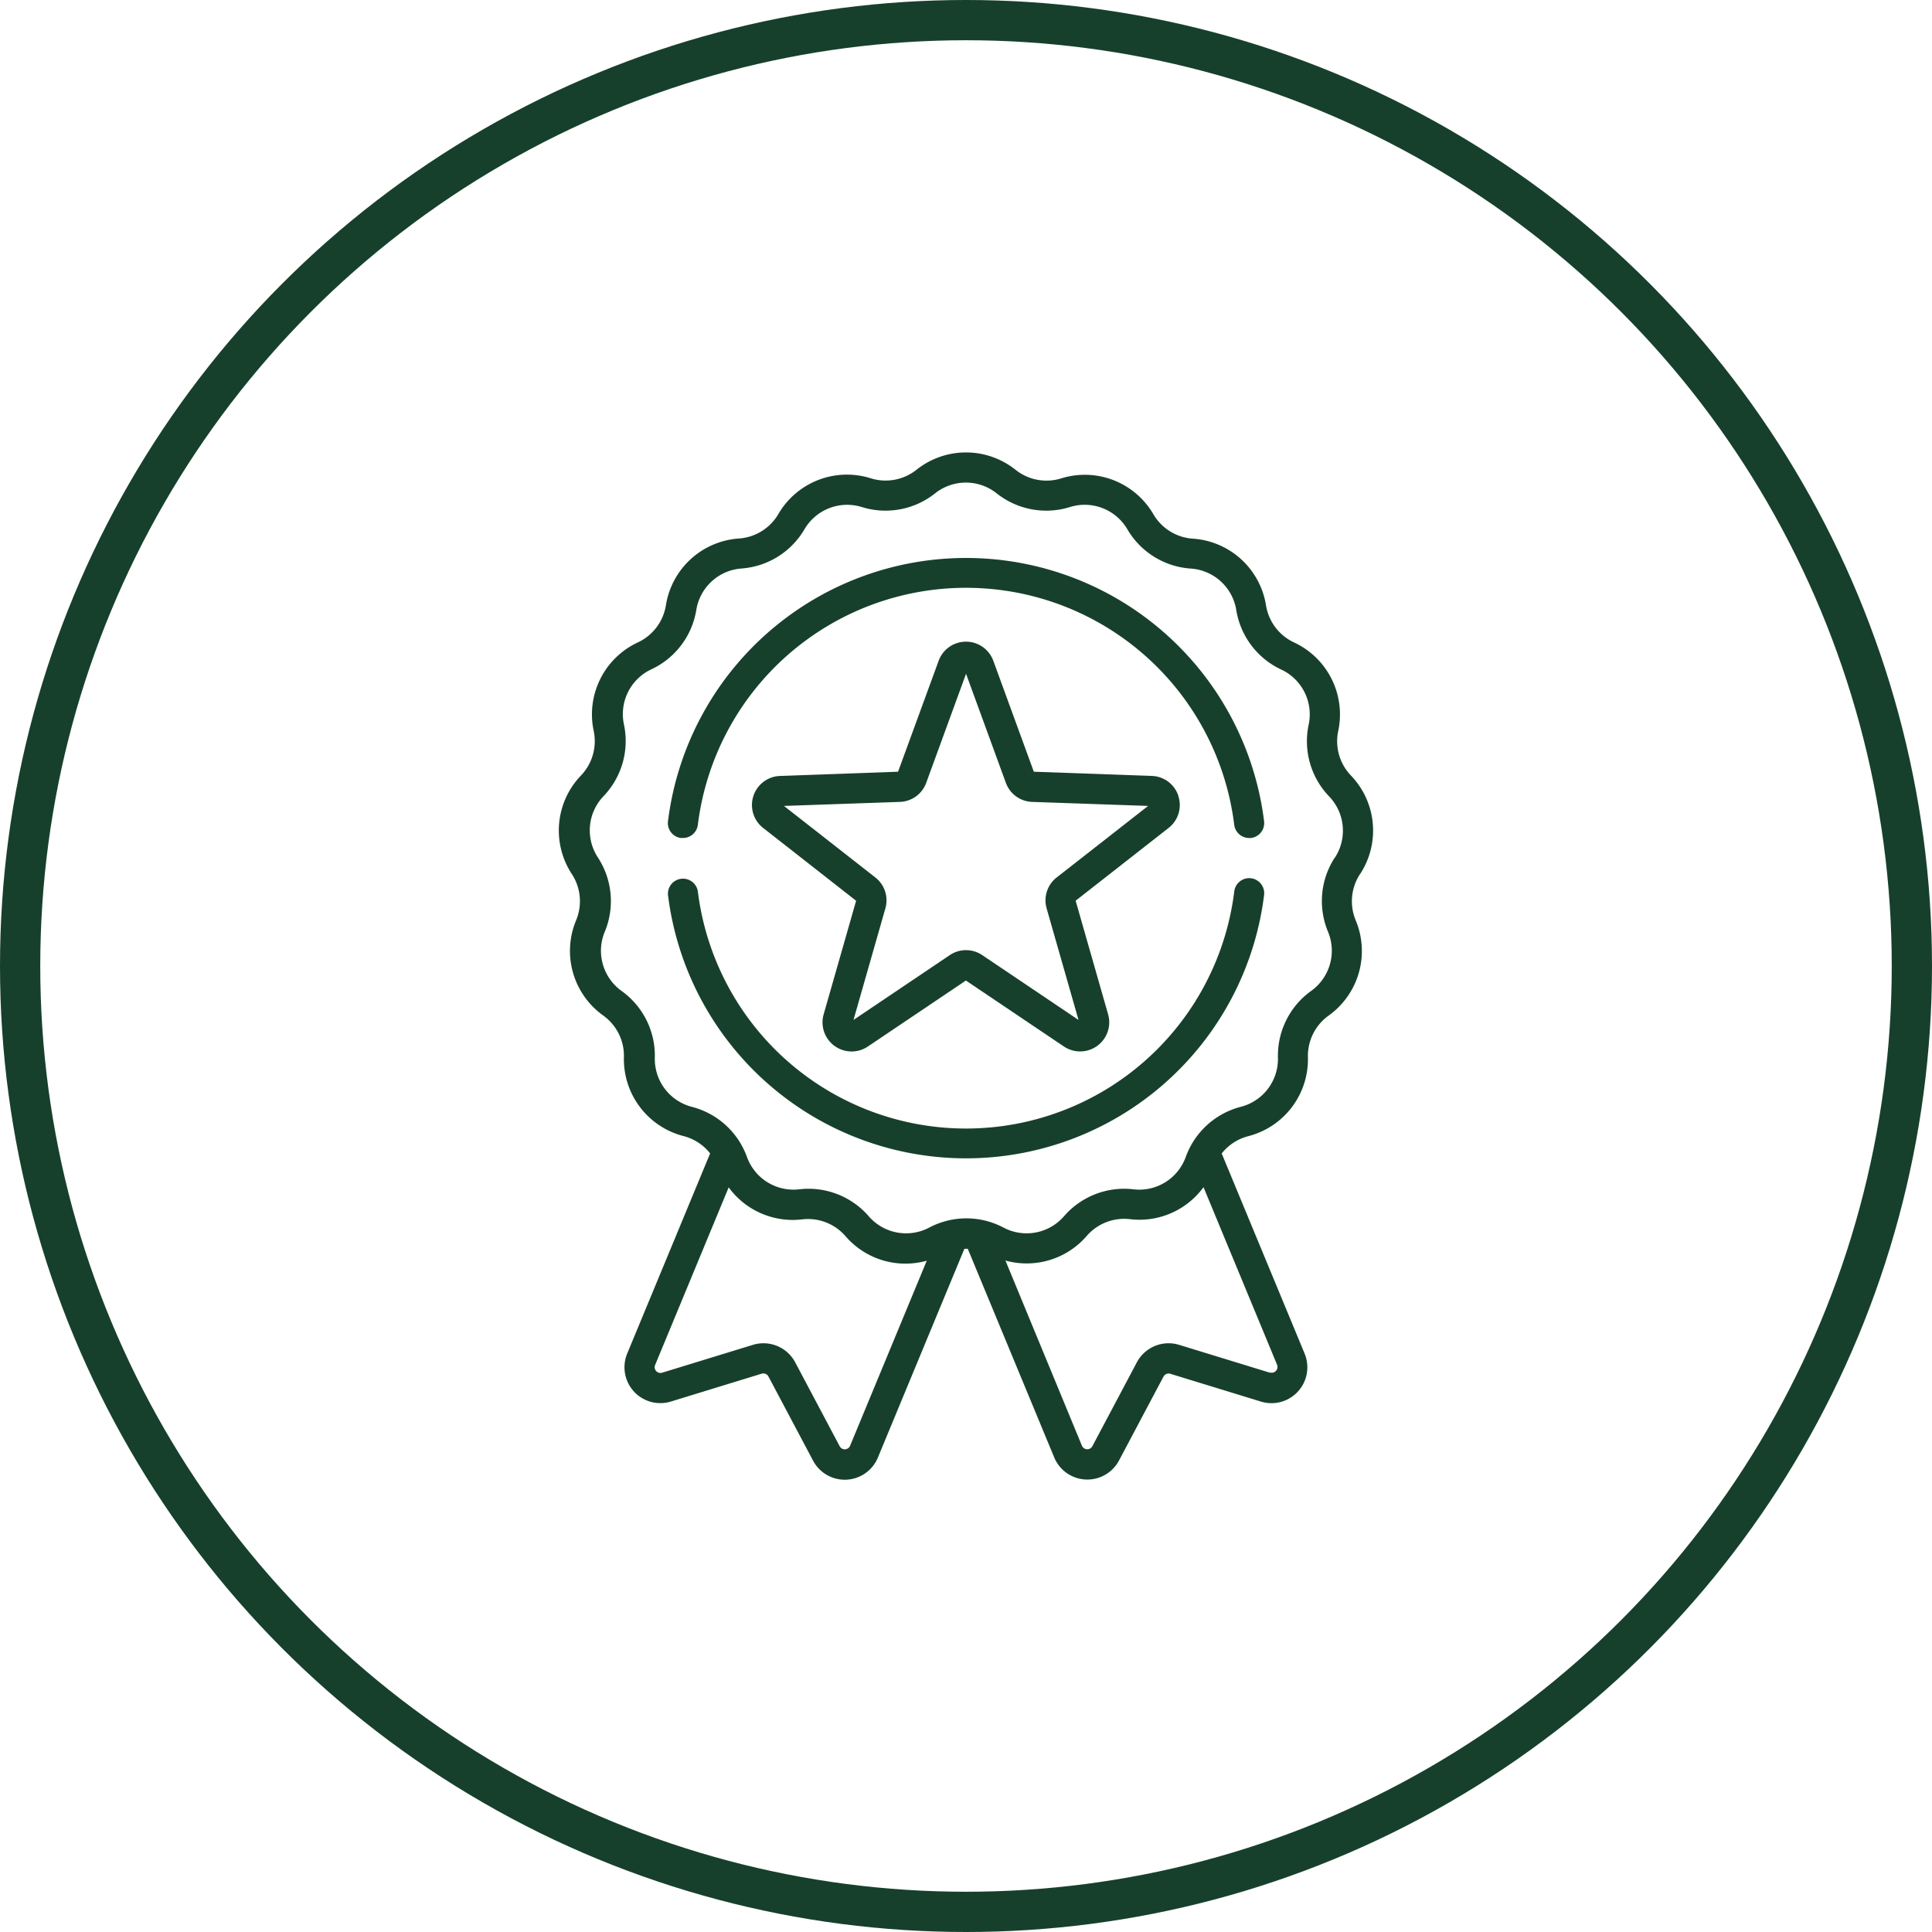
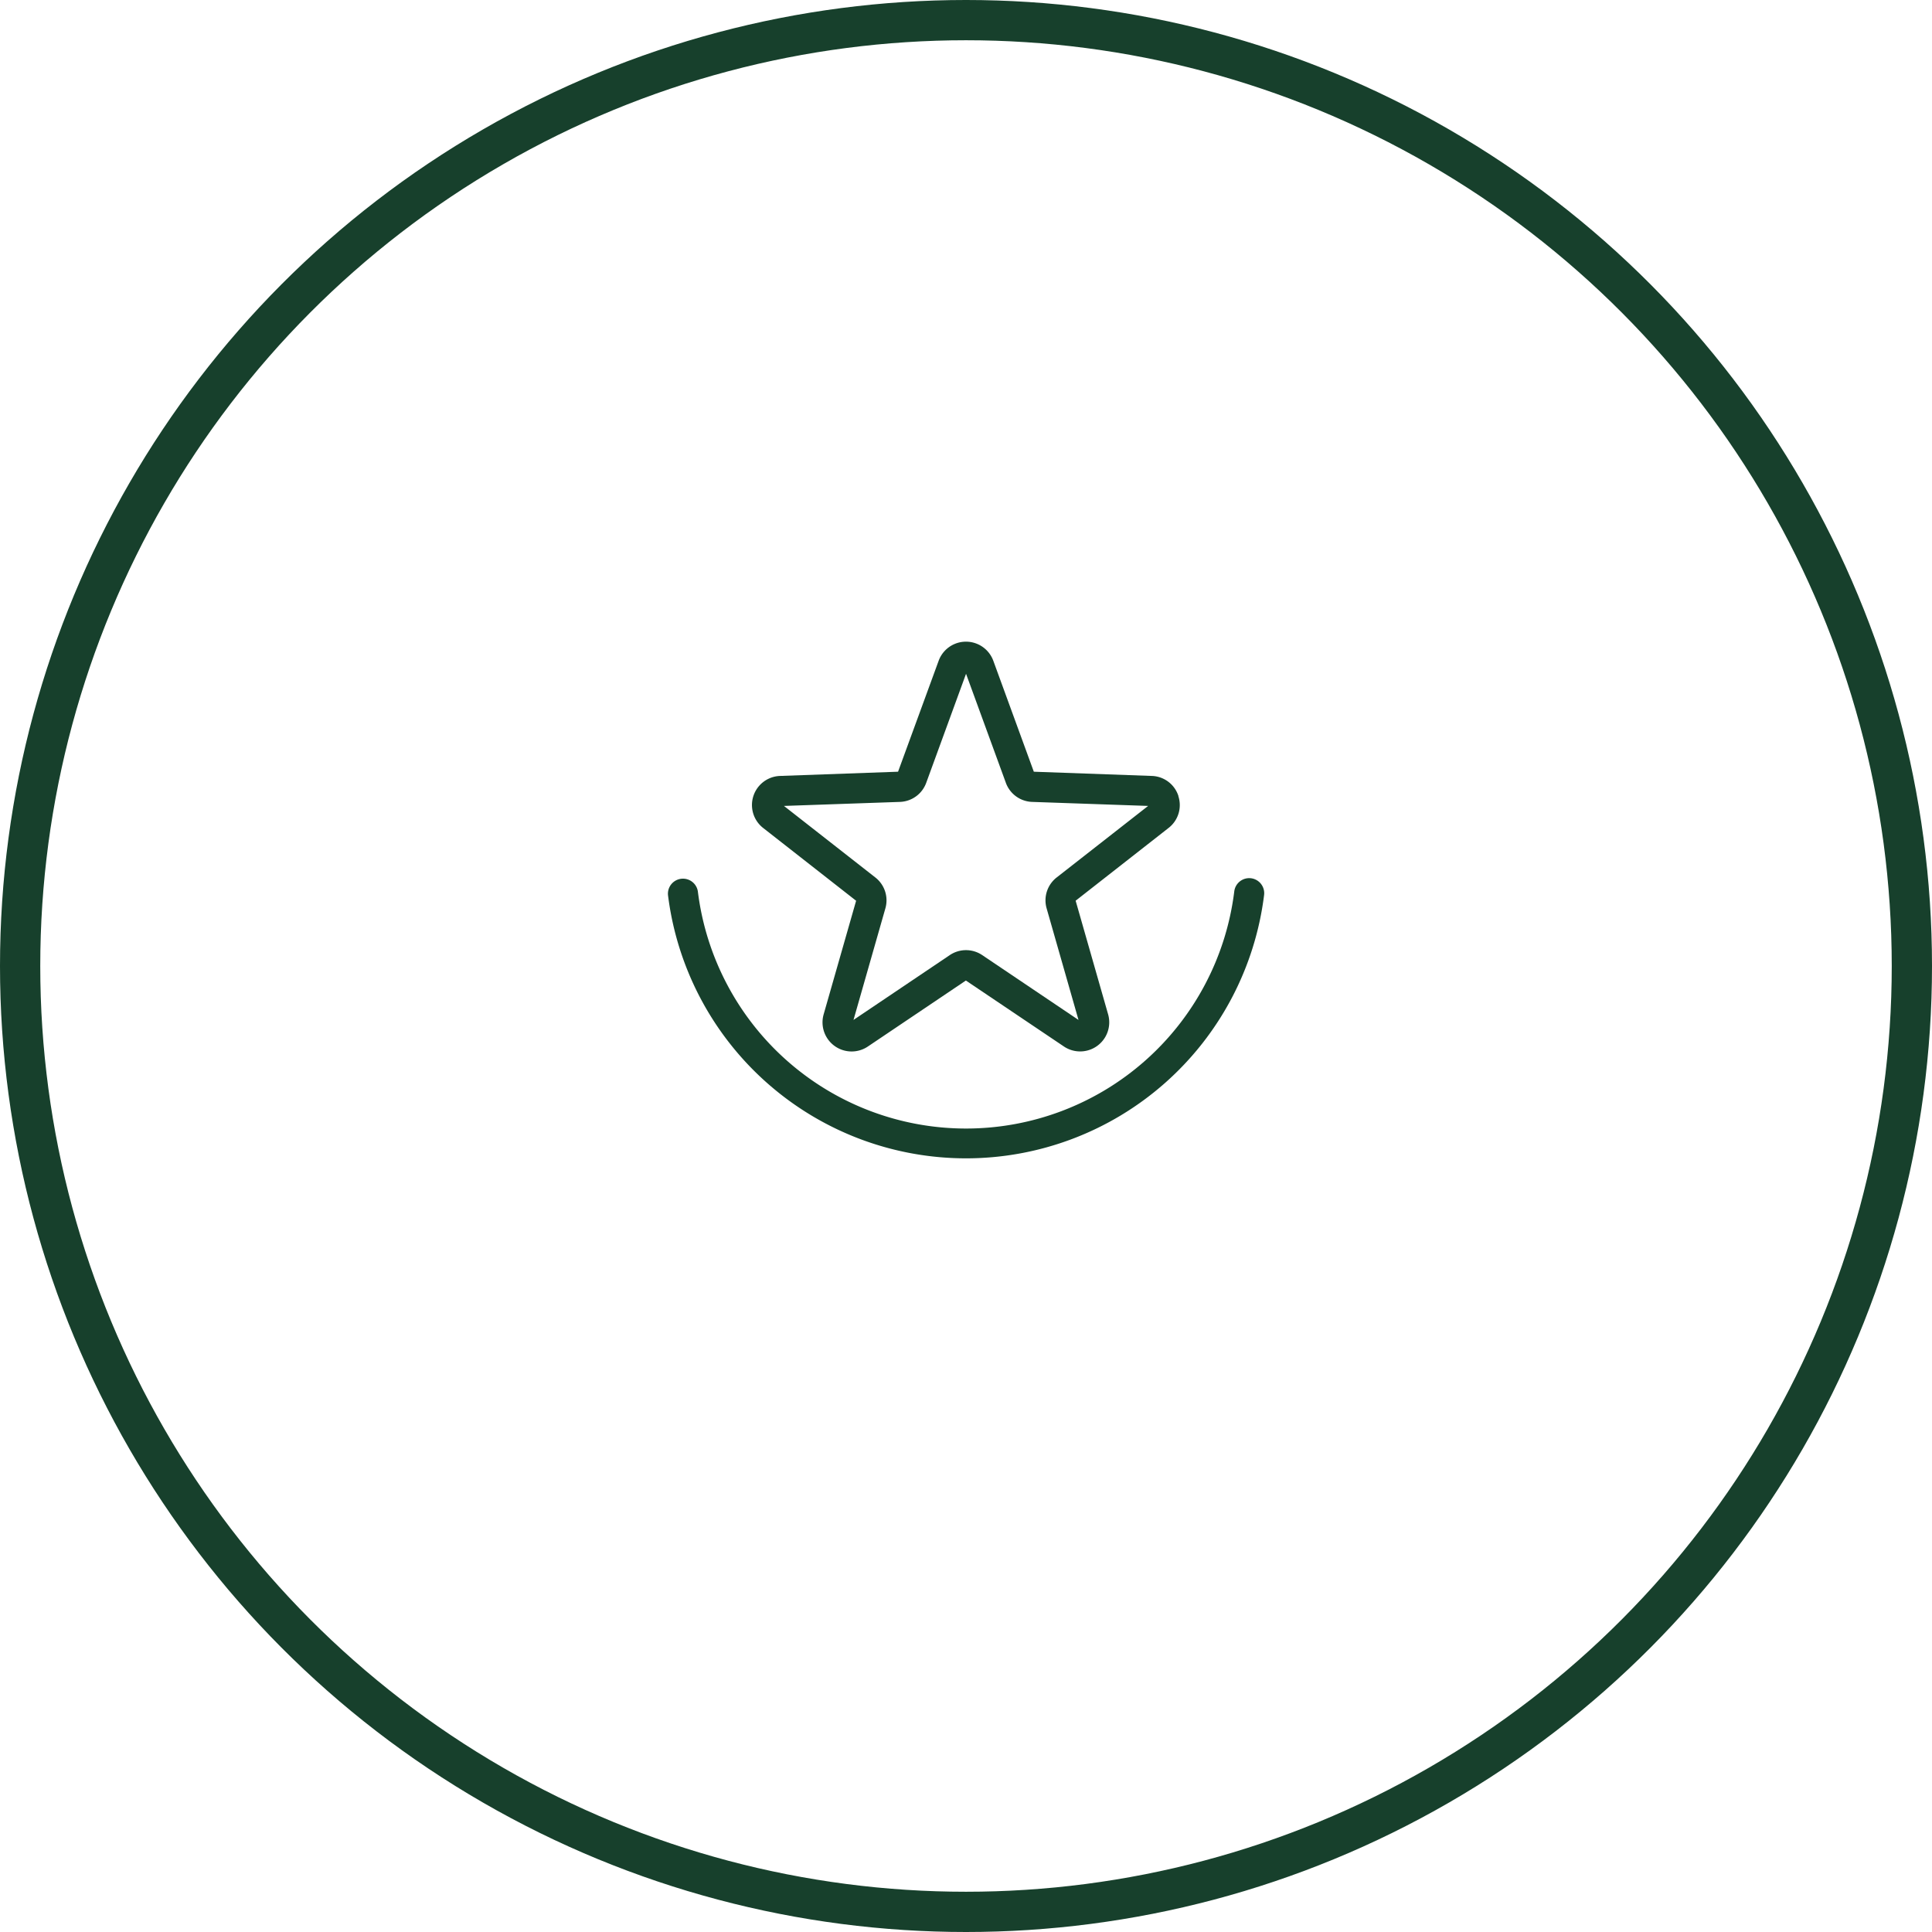
<svg xmlns="http://www.w3.org/2000/svg" width="48" height="48" viewBox="0 0 48 48">
  <g id="Raggruppa_127" data-name="Raggruppa 127" transform="translate(-1371 -894)">
    <g id="Raggruppa_123" data-name="Raggruppa 123" transform="translate(-114 -60)">
      <g id="Raggruppa_91" data-name="Raggruppa 91" transform="translate(0 225)">
        <g id="Raggruppa_26" data-name="Raggruppa 26" transform="translate(-2 81)">
          <g id="Raggruppa_4" data-name="Raggruppa 4" transform="translate(283 64)">
            <g id="Raggruppa_2" data-name="Raggruppa 2" transform="translate(60)">
              <g id="Ellisse_4" data-name="Ellisse 4" transform="translate(1144 584)" fill="none" stroke="#17402c" stroke-width="1">
-                 <circle cx="24" cy="24" r="24" stroke="none" />
                <circle cx="24" cy="24" r="23.5" fill="none" />
              </g>
            </g>
          </g>
        </g>
      </g>
    </g>
    <g id="badge_1_" data-name="badge (1)" transform="translate(1331.813 905.24)">
      <g id="Raggruppa_126" data-name="Raggruppa 126" transform="translate(53.074 0.001)">
        <g id="Raggruppa_125" data-name="Raggruppa 125" transform="translate(0 0)">
-           <path id="Tracciato_132" data-name="Tracciato 132" d="M72.977,10.478a1.972,1.972,0,0,0-.227-2.451,1.232,1.232,0,0,1-.315-1.107,1.972,1.972,0,0,0-1.1-2.2,1.232,1.232,0,0,1-.694-.919,1.972,1.972,0,0,0-1.819-1.658,1.232,1.232,0,0,1-.979-.606,1.972,1.972,0,0,0-2.3-.889A1.232,1.232,0,0,1,64.418.432a1.972,1.972,0,0,0-2.462,0,1.232,1.232,0,0,1-1.132.212,1.972,1.972,0,0,0-2.3.889,1.232,1.232,0,0,1-.979.606A1.972,1.972,0,0,0,55.731,3.8a1.232,1.232,0,0,1-.694.919,1.972,1.972,0,0,0-1.1,2.2,1.232,1.232,0,0,1-.315,1.107,1.972,1.972,0,0,0-.227,2.451,1.232,1.232,0,0,1,.106,1.146,1.972,1.972,0,0,0,.674,2.368,1.232,1.232,0,0,1,.513,1.031,1.972,1.972,0,0,0,1.483,1.964,1.232,1.232,0,0,1,.659.43l-2.06,4.972a.891.891,0,0,0,1.085,1.193l2.255-.692a.144.144,0,0,1,.169.07l1.105,2.084A.891.891,0,0,0,61,24.968l2.147-5.182h.084l2.147,5.182a.891.891,0,0,0,1.611.077l1.105-2.084a.144.144,0,0,1,.169-.07l2.255.692A.891.891,0,0,0,71.6,22.39l-2.06-4.972a1.232,1.232,0,0,1,.659-.43,1.972,1.972,0,0,0,1.483-1.964,1.232,1.232,0,0,1,.513-1.031,1.972,1.972,0,0,0,.674-2.368,1.233,1.233,0,0,1,.106-1.147Zm-12.669,14.2a.143.143,0,0,1-.26.012l-1.105-2.084a.893.893,0,0,0-1.049-.434l-2.255.692a.143.143,0,0,1-.175-.193l1.827-4.411a1.971,1.971,0,0,0,1.827.795,1.232,1.232,0,0,1,1.074.416,1.965,1.965,0,0,0,2.02.611Zm10.428-1.814-2.255-.692a.893.893,0,0,0-1.049.434l-1.105,2.084a.144.144,0,0,1-.26-.012l-1.9-4.6a1.971,1.971,0,0,0,2.02-.612,1.232,1.232,0,0,1,1.074-.416,1.97,1.97,0,0,0,1.827-.795l1.827,4.411a.144.144,0,0,1-.175.193Zm1.615-12.8a1.979,1.979,0,0,0-.171,1.842,1.228,1.228,0,0,1-.419,1.474,1.979,1.979,0,0,0-.824,1.656,1.228,1.228,0,0,1-.924,1.223,1.979,1.979,0,0,0-1.222.933l0,0a1.979,1.979,0,0,0-.143.309,1.227,1.227,0,0,1-1.3.807,1.979,1.979,0,0,0-1.725.668,1.228,1.228,0,0,1-1.506.282,1.978,1.978,0,0,0-.544-.192h0a1.977,1.977,0,0,0-.753,0h0a1.981,1.981,0,0,0-.545.192,1.228,1.228,0,0,1-1.506-.282,1.979,1.979,0,0,0-1.725-.668,1.228,1.228,0,0,1-1.3-.807,1.982,1.982,0,0,0-.143-.308l0,0a1.979,1.979,0,0,0-1.222-.933,1.228,1.228,0,0,1-.923-1.223,1.979,1.979,0,0,0-.824-1.656,1.228,1.228,0,0,1-.419-1.474,1.979,1.979,0,0,0-.171-1.842,1.228,1.228,0,0,1,.141-1.526,1.979,1.979,0,0,0,.506-1.779,1.228,1.228,0,0,1,.683-1.372,1.979,1.979,0,0,0,1.115-1.476A1.228,1.228,0,0,1,57.6,2.885a1.979,1.979,0,0,0,1.573-.974A1.228,1.228,0,0,1,60.6,1.358a1.979,1.979,0,0,0,1.818-.34,1.228,1.228,0,0,1,1.532,0,1.979,1.979,0,0,0,1.818.34,1.228,1.228,0,0,1,1.429.554,1.979,1.979,0,0,0,1.573.974,1.228,1.228,0,0,1,1.132,1.032,1.979,1.979,0,0,0,1.115,1.476A1.228,1.228,0,0,1,71.7,6.765a1.979,1.979,0,0,0,.506,1.779A1.228,1.228,0,0,1,72.351,10.07Z" transform="translate(-53.074 -0.001)" fill="#17402c" />
-           <path id="Tracciato_133" data-name="Tracciato 133" d="M107.694,59.485a.374.374,0,0,0,.417-.325,6.714,6.714,0,0,1,13.326,0,.374.374,0,0,0,.37.328l.046,0a.374.374,0,0,0,.326-.416,7.462,7.462,0,0,0-14.81,0,.374.374,0,0,0,.325.417Z" transform="translate(-104.66 -49.909)" fill="#17402c" />
          <path id="Tracciato_134" data-name="Tracciato 134" d="M121.852,212.207a.374.374,0,0,0-.416.326,6.714,6.714,0,0,1-13.327,0,.374.374,0,0,0-.742.091,7.462,7.462,0,0,0,14.81,0A.374.374,0,0,0,121.852,212.207Z" transform="translate(-104.658 -201.628)" fill="#17402c" />
          <path id="Tracciato_135" data-name="Tracciato 135" d="M159.966,98.176a.717.717,0,0,0-.662-.5l-2.931-.105-1.006-2.755a.723.723,0,0,0-1.359,0L153,97.571l-2.931.105a.723.723,0,0,0-.42,1.293l2.309,1.808-.806,2.82a.723.723,0,0,0,1.1.8l2.433-1.638,2.433,1.637a.723.723,0,0,0,1.1-.8l-.806-2.82,2.309-1.808a.717.717,0,0,0,.242-.793Zm-3.025,2.022a.721.721,0,0,0-.25.768l.792,2.772-2.391-1.61a.721.721,0,0,0-.808,0l-2.391,1.61.792-2.772a.721.721,0,0,0-.25-.768l-2.27-1.777,2.881-.1a.721.721,0,0,0,.654-.475l.989-2.708.989,2.708a.721.721,0,0,0,.654.475l2.881.1Z" transform="translate(-144.575 -89.639)" fill="#17402c" />
        </g>
      </g>
    </g>
  </g>
</svg>